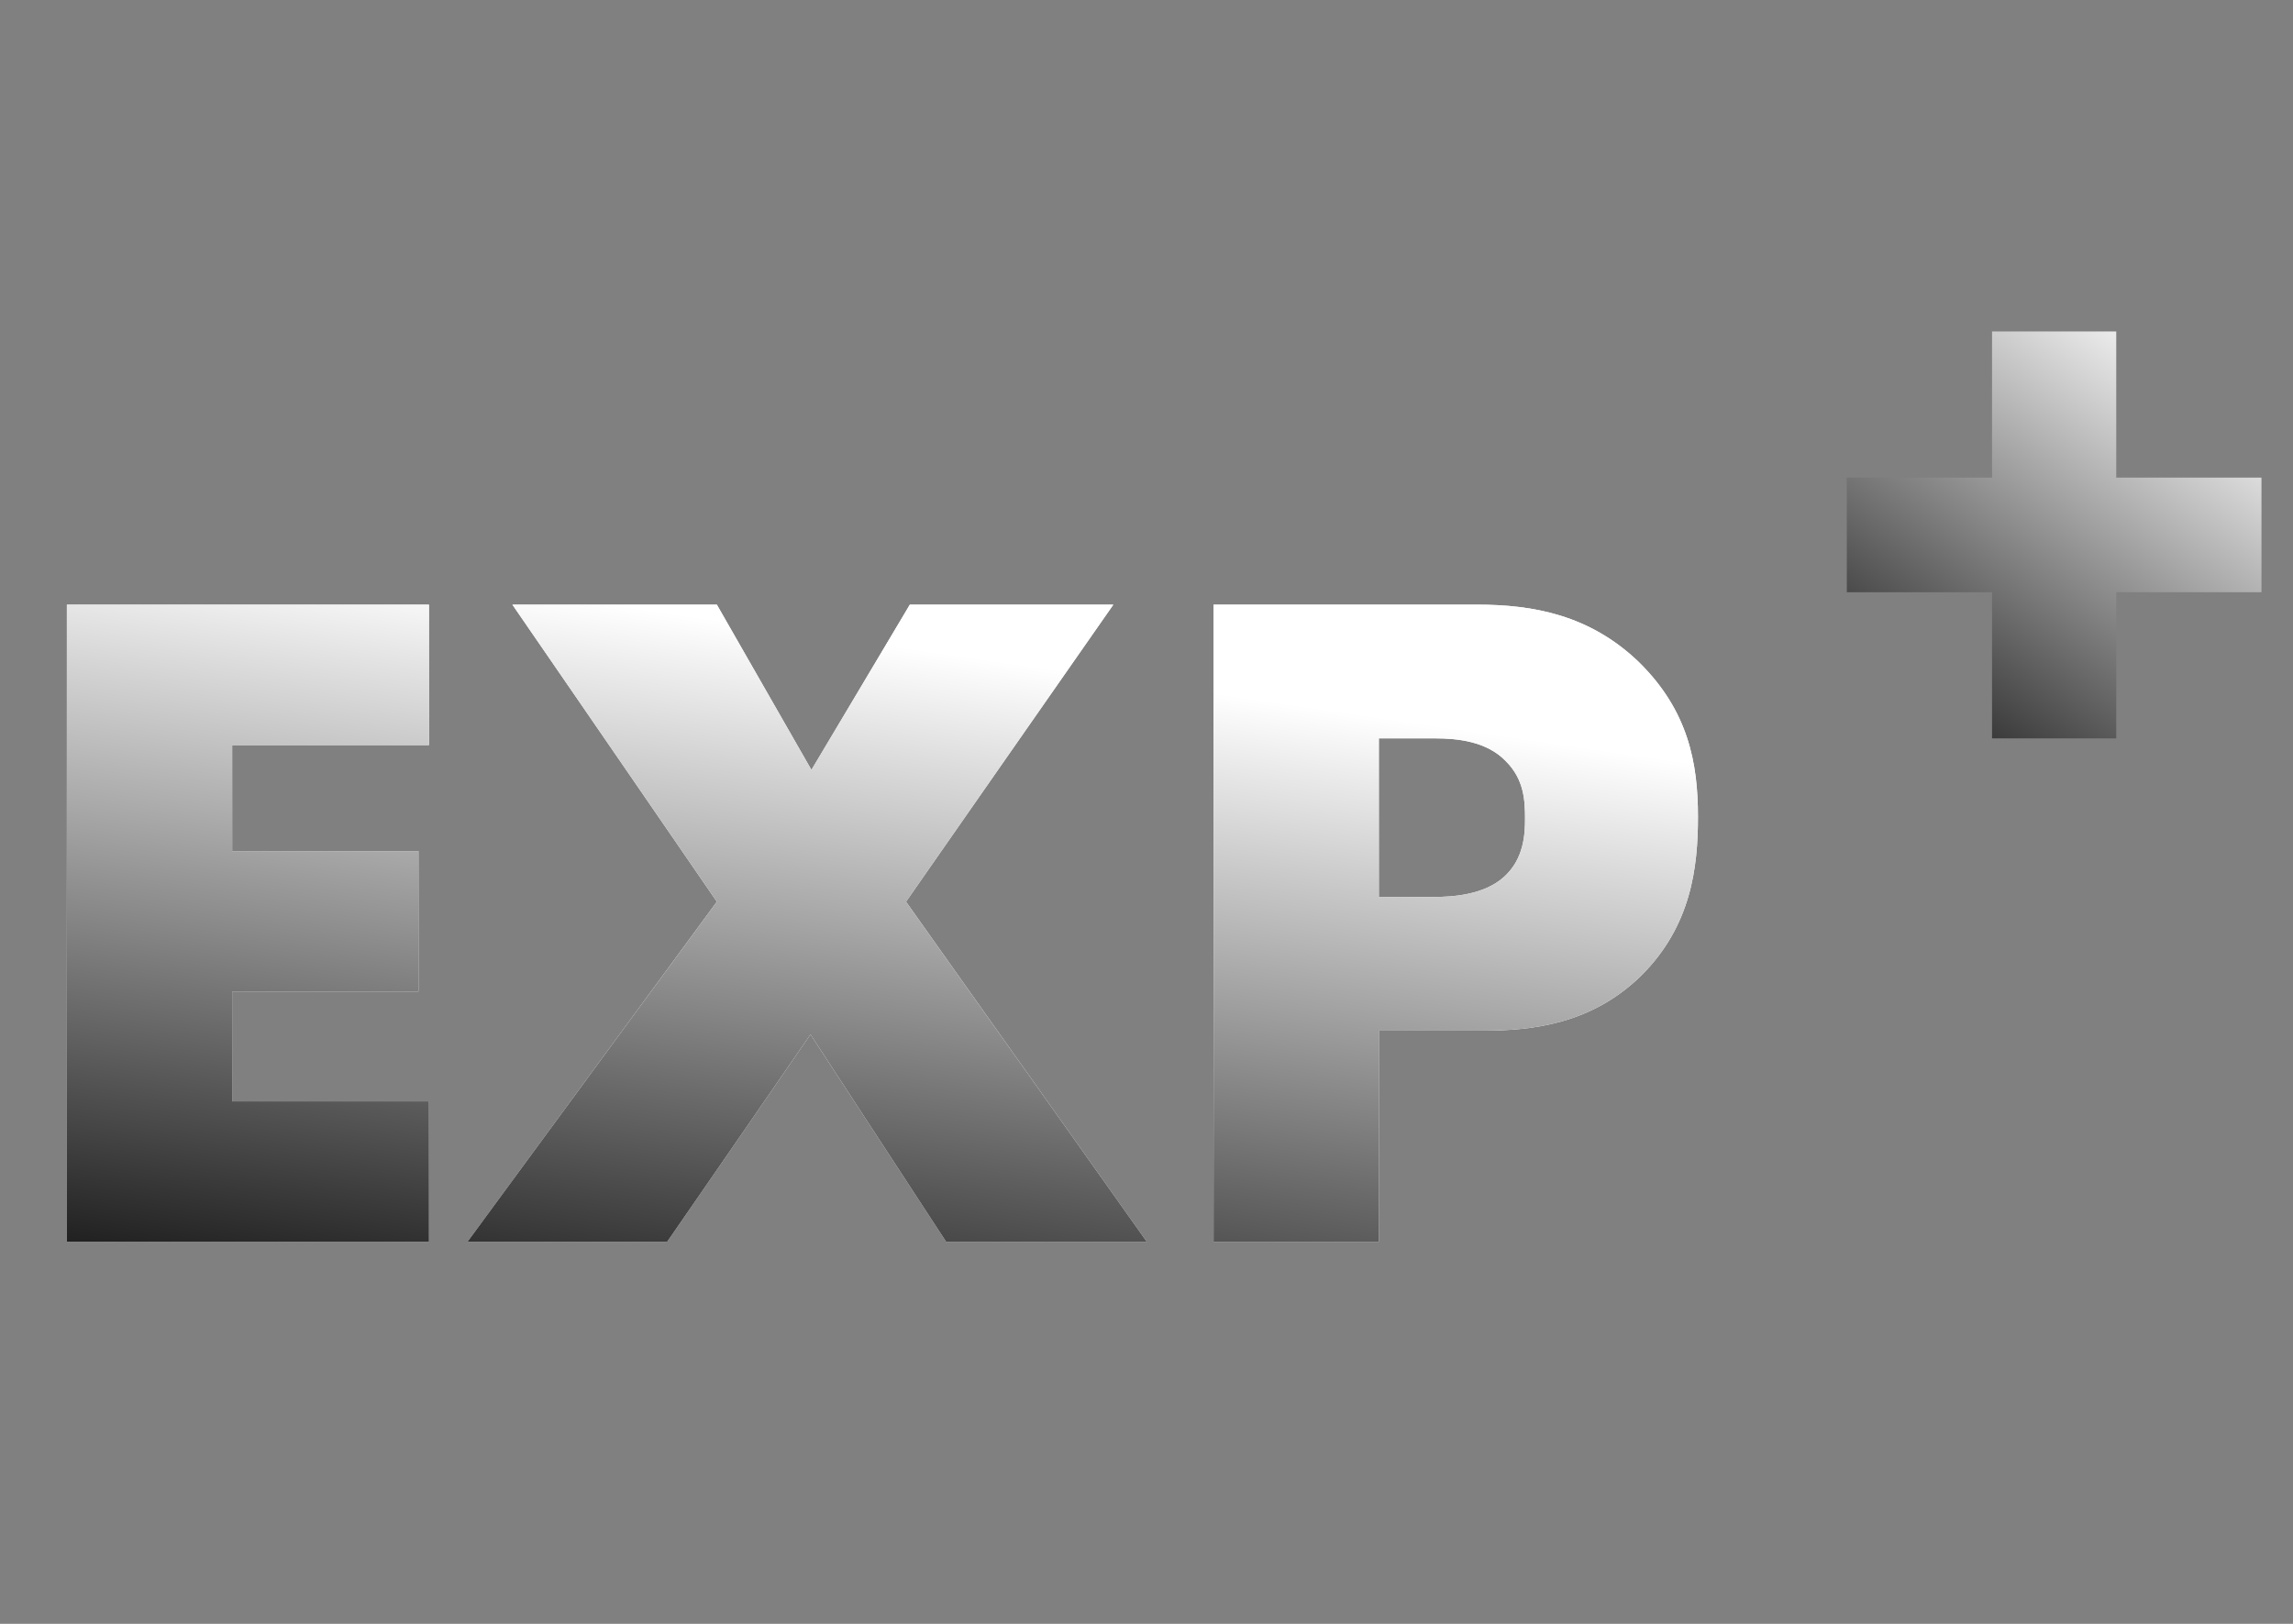
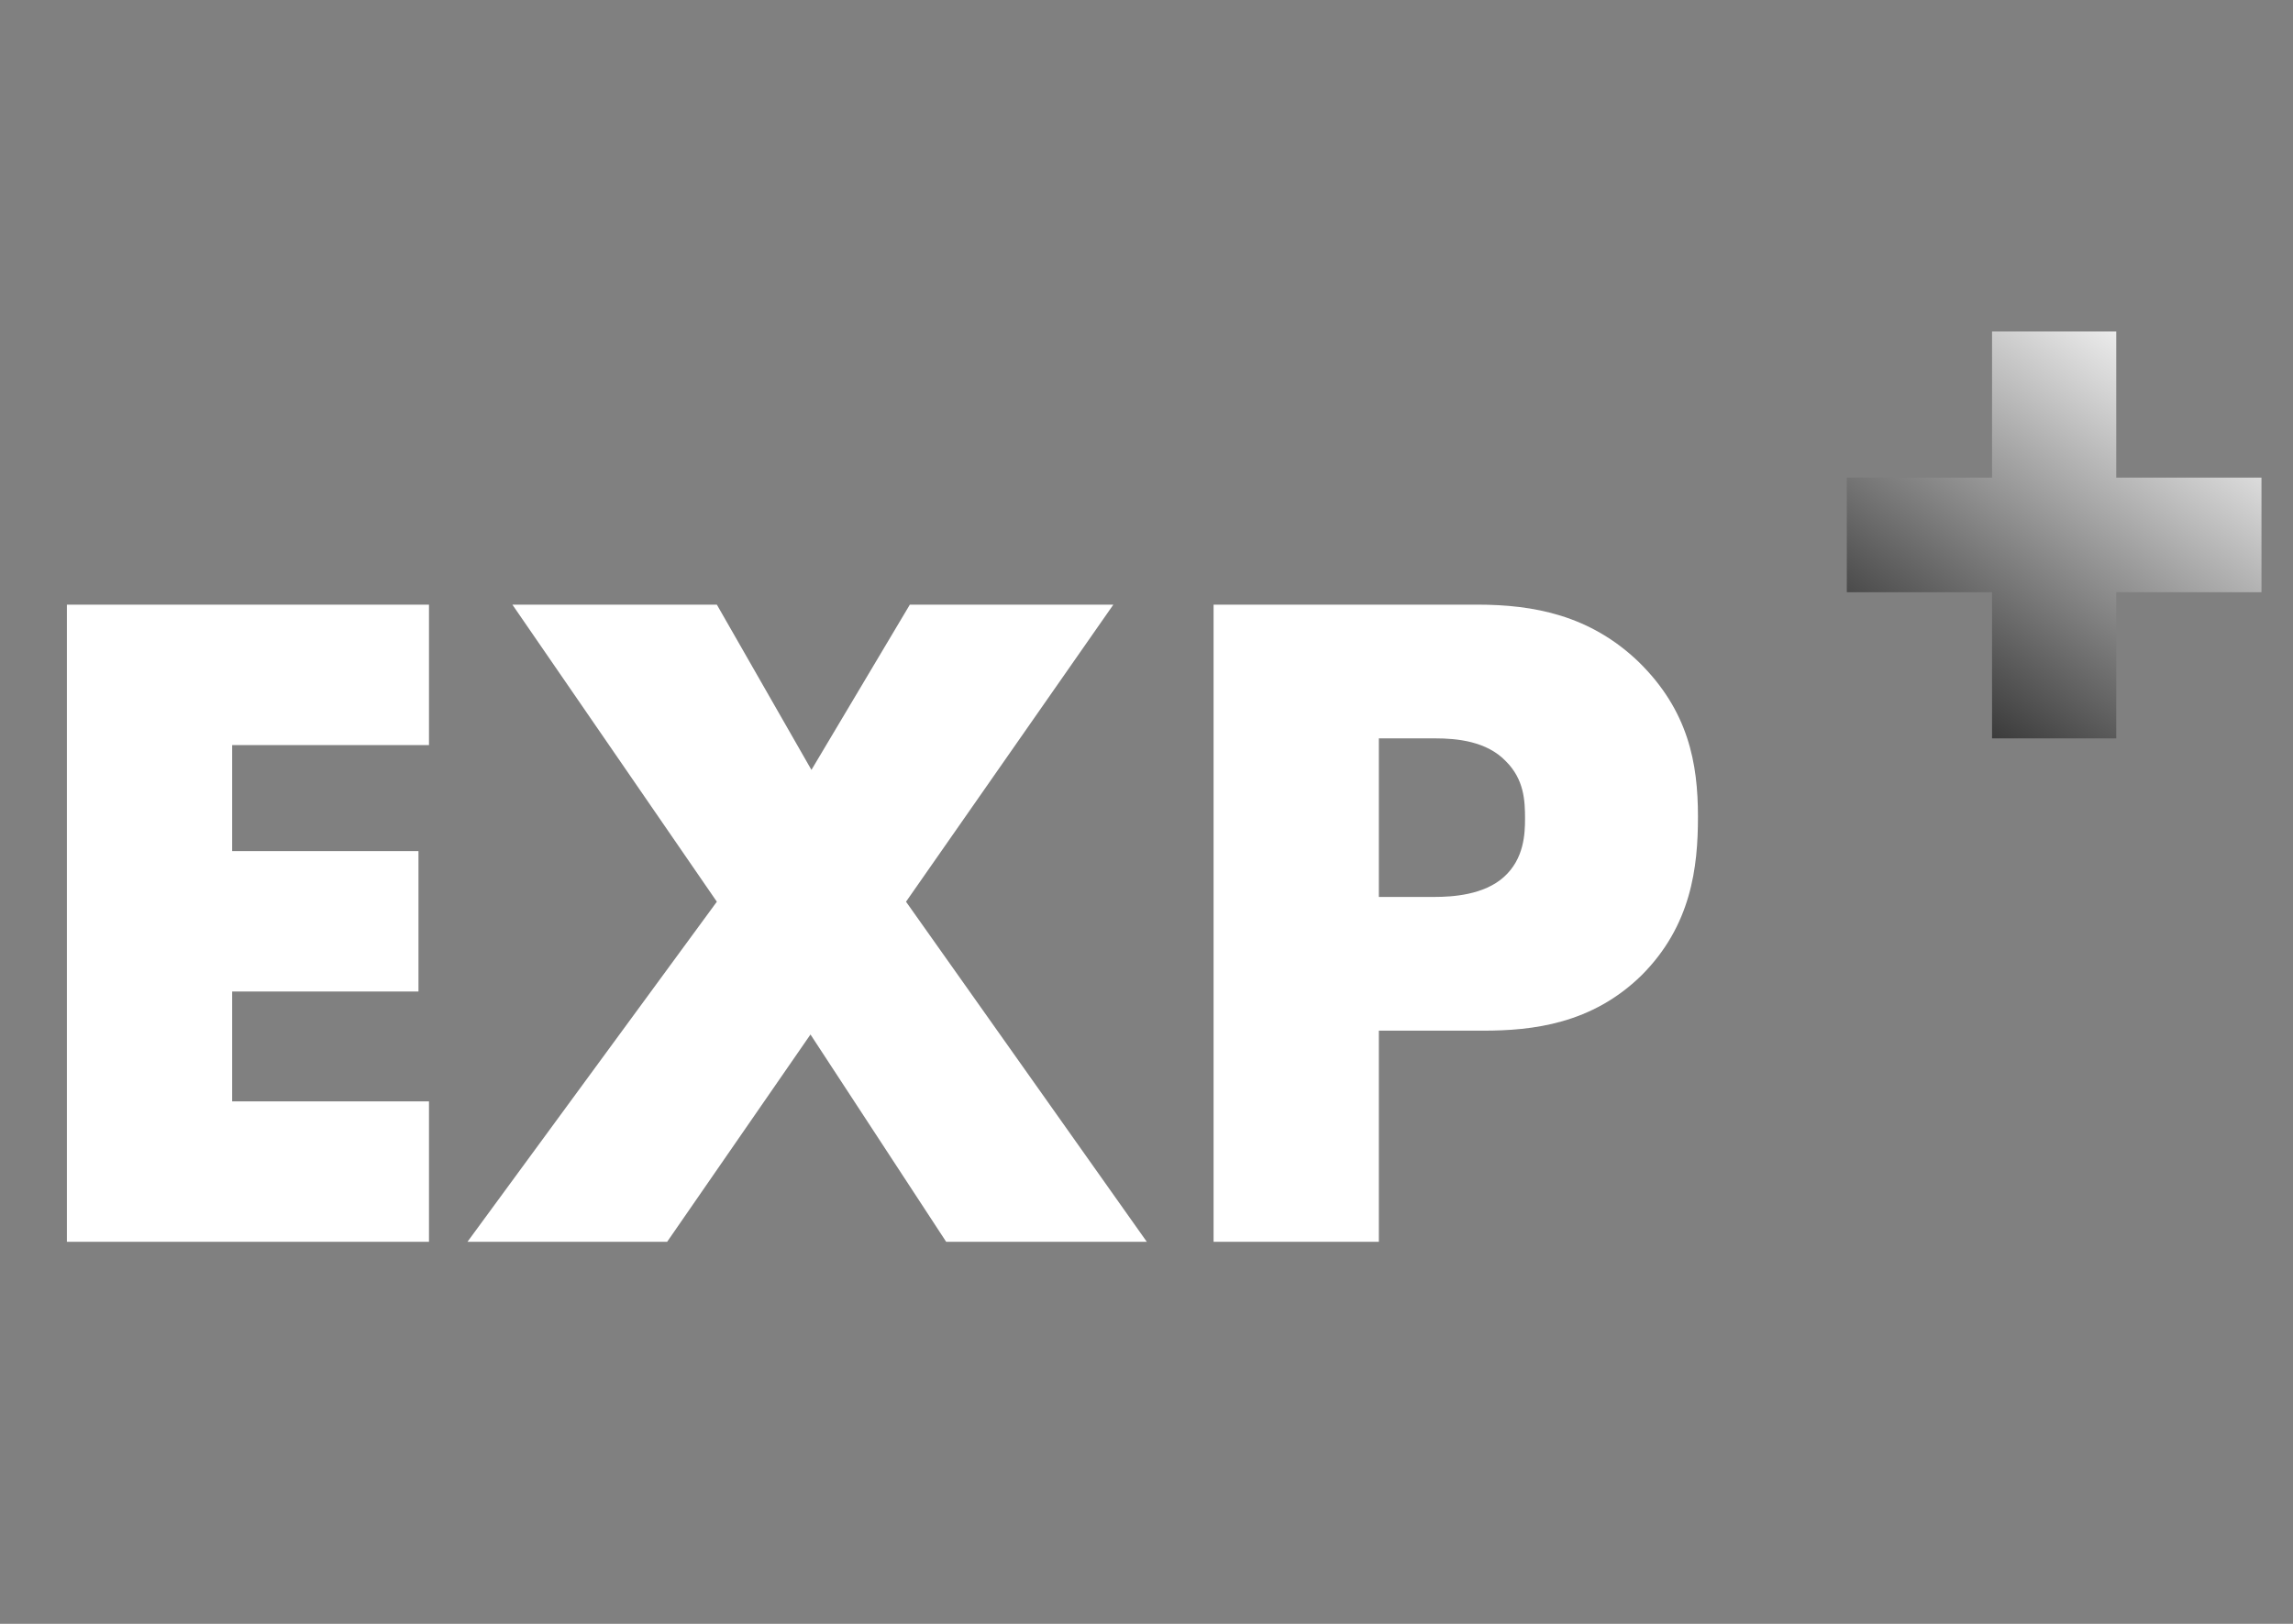
<svg xmlns="http://www.w3.org/2000/svg" width="24" height="17" viewBox="0 0 24 17" fill="none">
  <rect x="0" y="0" width="24" height="17" fill="#808080" stroke="none" />
  <path d="M4.49 6.33V7.8H2.43V8.91H4.38V10.38H2.43V11.53H4.49V13H0.7V6.33H4.49ZM4.893 13L7.503 9.44L5.363 6.33H7.503L8.493 8.06L9.523 6.33H11.653L9.483 9.44L12.003 13H9.903L8.483 10.83L6.983 13H4.893ZM15.522 10.79H14.432V13H12.702V6.33H15.462C16.052 6.33 16.642 6.44 17.152 6.93C17.672 7.44 17.772 7.99 17.772 8.55C17.772 9.08 17.702 9.69 17.182 10.21C16.662 10.72 16.042 10.79 15.522 10.79ZM14.432 7.73V9.39H15.012C15.202 9.39 15.532 9.37 15.742 9.18C15.952 8.99 15.962 8.73 15.962 8.57C15.962 8.38 15.952 8.16 15.762 7.97C15.562 7.76 15.252 7.73 15.022 7.73H14.432Z" fill="white" />
-   <path d="M4.49 6.33V7.8H2.43V8.91H4.38V10.38H2.43V11.53H4.49V13H0.7V6.33H4.49ZM4.893 13L7.503 9.44L5.363 6.33H7.503L8.493 8.06L9.523 6.33H11.653L9.483 9.44L12.003 13H9.903L8.483 10.83L6.983 13H4.893ZM15.522 10.79H14.432V13H12.702V6.33H15.462C16.052 6.33 16.642 6.44 17.152 6.93C17.672 7.44 17.772 7.99 17.772 8.55C17.772 9.08 17.702 9.69 17.182 10.21C16.662 10.72 16.042 10.79 15.522 10.79ZM14.432 7.73V9.39H15.012C15.202 9.39 15.532 9.37 15.742 9.18C15.952 8.99 15.962 8.73 15.962 8.57C15.962 8.38 15.952 8.16 15.762 7.97C15.562 7.76 15.252 7.73 15.022 7.73H14.432Z" fill="url(#paint0_linear_728_5)" />
  <path d="M19.33 6.2V5H20.85V3.47H22.15V5H23.67V6.2H22.15V7.73H20.85V6.2H19.33Z" fill="url(#paint1_linear_728_5)" />
  <defs>
    <linearGradient id="paint0_linear_728_5" x1="14.4" y1="7.5" x2="13.162" y2="15.933" gradientUnits="userSpaceOnUse">
      <stop stop-color="white" />
      <stop offset="1" />
    </linearGradient>
    <linearGradient id="paint1_linear_728_5" x1="23" y1="3.5" x2="19.5" y2="8.5" gradientUnits="userSpaceOnUse">
      <stop stop-color="white" />
      <stop offset="1" />
    </linearGradient>
  </defs>
</svg>